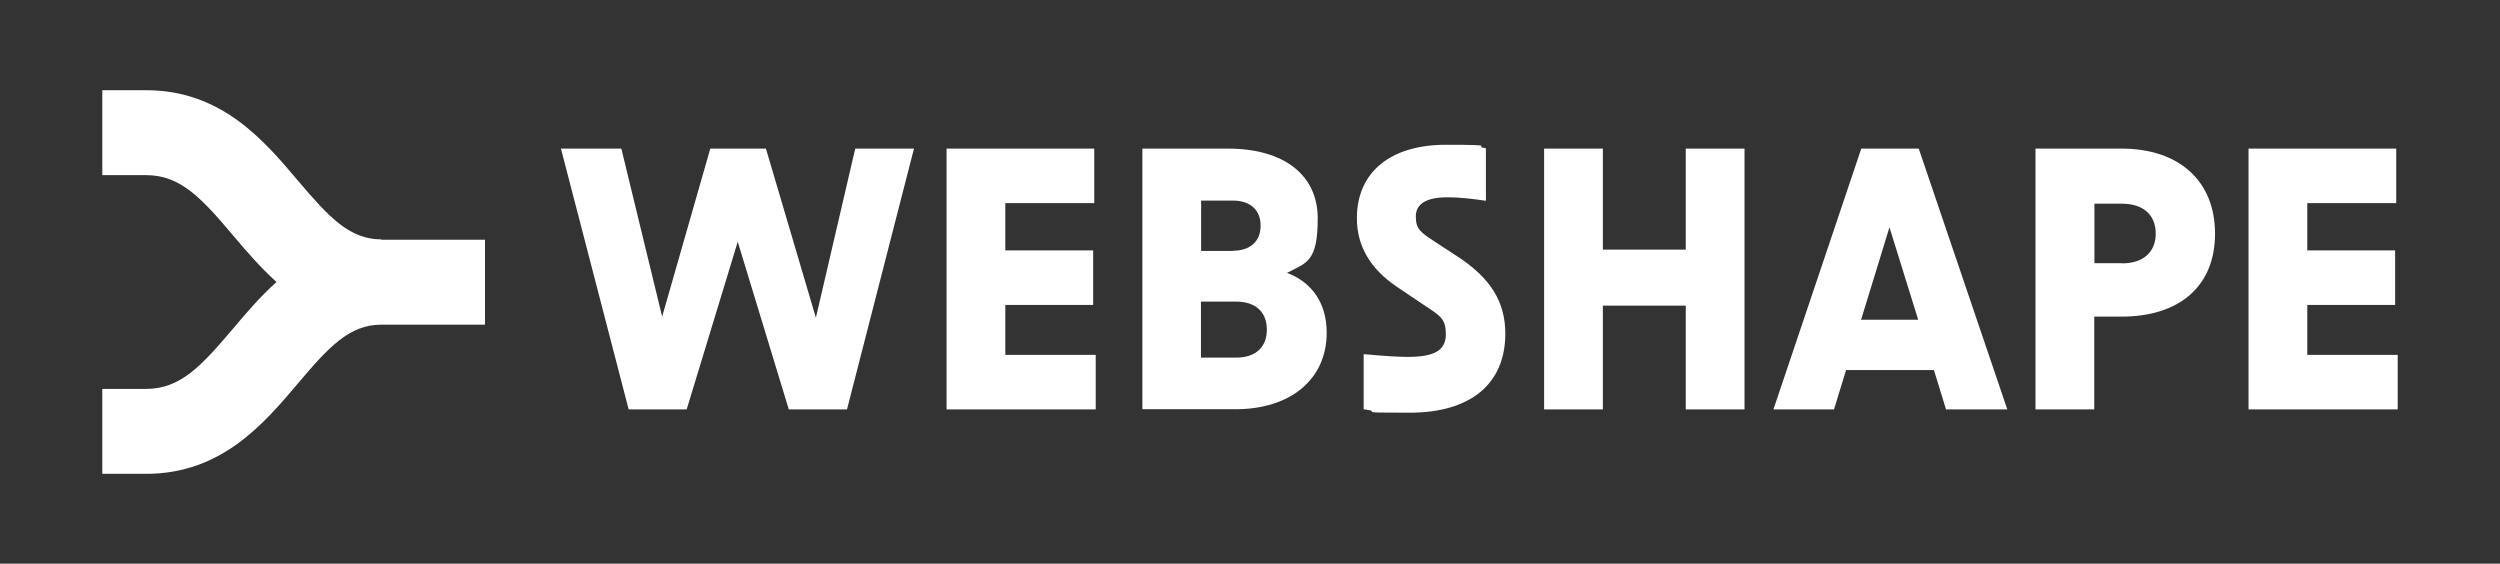
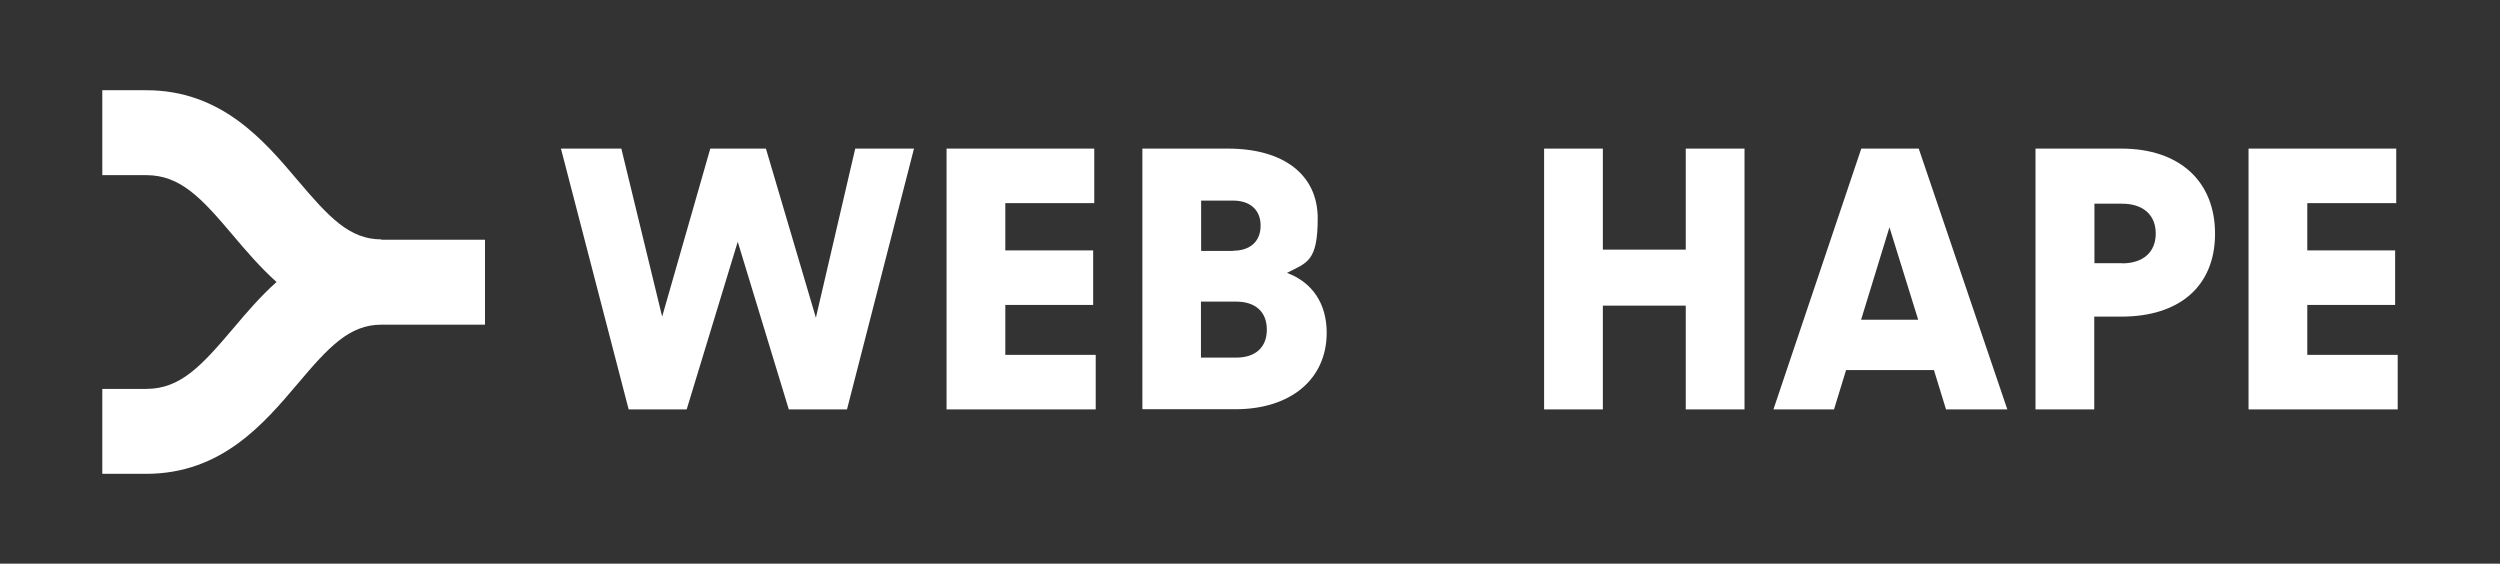
<svg xmlns="http://www.w3.org/2000/svg" id="Ebene_1" data-name="Ebene 1" version="1.1" viewBox="0 0 1366 308">
  <rect x="0" y="0" width="1366" height="308" fill="#333333" stroke="none" />
  <defs>
    <style>
      .cls-1 {
        fill: #fff;
        stroke-width: 0px;
      }
    </style>
  </defs>
  <path class="cls-1" d="M208.4,130.8c-17.5,0-28.7-12.2-45.6-32.1-18.6-22-41.8-49.4-82.9-49.4h-24v46.4h24c18.7,0,30.2,12.5,47.5,33,7,8.3,14.7,17.3,23.7,25.4-9,8-16.7,17.1-23.7,25.4-17.3,20.4-28.8,33-47.5,33h-24v46.4h24c41.1,0,64.3-27.4,82.9-49.4,16.8-19.9,28.1-32.1,45.6-32.1h56.6v-46.4h-56.6v-.2Z" />
  <g>
    <path class="cls-1" d="M306.6,81.2h32.9l22.3,91.8,26.3-91.8h30.4l27.3,92.4,21.5-92.4h32.1l-36.6,142.5h-31.8l-27.9-91.6-27.9,91.6h-31.7l-37-142.5h.1Z" />
    <path class="cls-1" d="M517.2,81.2h80.7v29.8h-48.6v25.8h48v29.8h-48v27.3h49.4v29.8h-81.5V81.2h0Z" />
    <path class="cls-1" d="M624.1,81.2h46.9c30.4,0,49,14.3,49,38.1s-6,24.2-16.8,29.8c13.9,5.2,21.7,16.8,21.7,32.7,0,25.4-19.7,41.8-49.8,41.8h-50.9V81.2h-.1ZM673.7,137c9.5,0,15.1-5.2,15.1-13.7s-5.6-13.7-15.1-13.7h-17.4v27.5h17.4ZM675.4,195.4c10.6,0,16.8-5.6,16.8-15.3s-6.2-15.3-16.8-15.3h-19.2v30.6h19.2Z" />
-     <path class="cls-1" d="M745.1,223.7v-30.2c12.8,1.2,19.6,1.5,24.4,1.5,14.3,0,20.5-3.7,20.5-12.2s-2.5-9.9-12.2-16.3l-14.7-9.9c-14.3-9.7-21.7-22.1-21.7-37.4,0-25,18.2-40.1,48.6-40.1s13.9.8,21.9,1.9v28.7c-7.9-1.2-15.3-1.9-20.9-1.9-11.6,0-17.4,3.5-17.4,10.5s2.7,8.7,10.6,13.9l12.4,8.1c18,11.8,25.9,24.8,25.9,42,0,27.5-19,43.2-52.3,43.2s-13-.4-25.2-1.9h.1Z" />
    <path class="cls-1" d="M921.1,167h-45.3v56.7h-32.1V81.2h32.1v55.2h45.3v-55.2h32.1v142.5h-32.1v-56.7Z" />
    <path class="cls-1" d="M1017,81.2h31.4l48.4,142.5h-33.5l-6.6-21.5h-48l-6.6,21.5h-33.1l48-142.5h0ZM1048.1,174.7l-15.7-50.5-15.5,50.5h31.2Z" />
    <path class="cls-1" d="M1112.2,81.2h47c31.4,0,51.1,17.6,51.1,46.5s-19.7,45.3-51.1,45.3h-14.9v50.7h-32.1V81.2ZM1159.5,143.9c11.6,0,18.4-6.2,18.4-16.3s-6.8-16.3-18.4-16.3h-15.1v32.5h15.1Z" />
    <path class="cls-1" d="M1228.6,81.2h80.7v29.8h-48.6v25.8h48v29.8h-48v27.3h49.4v29.8h-81.5V81.2Z" />
  </g>
</svg>